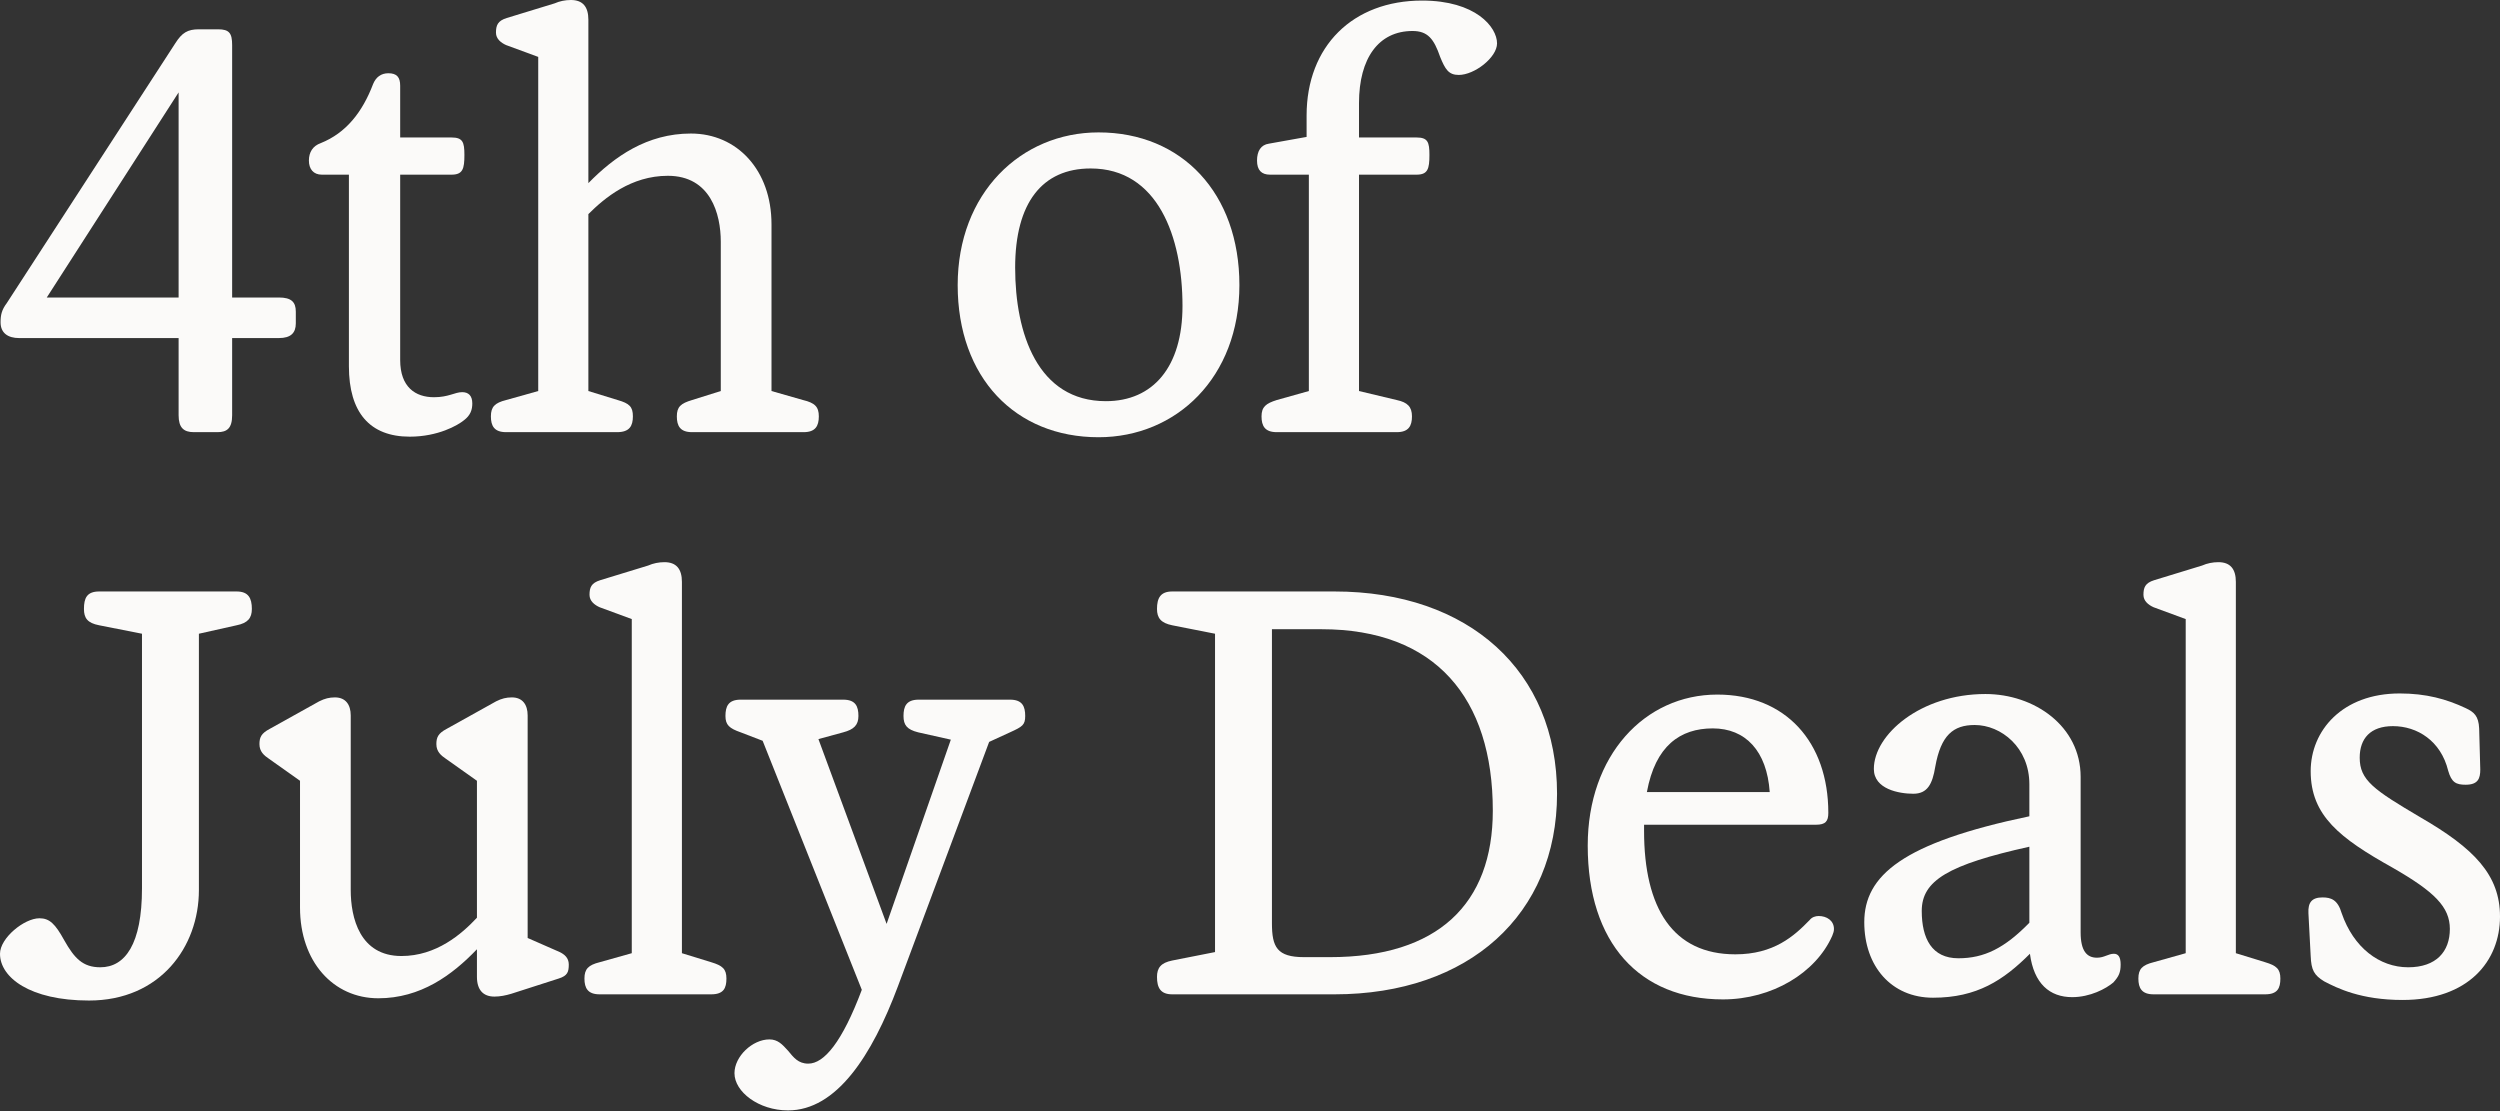
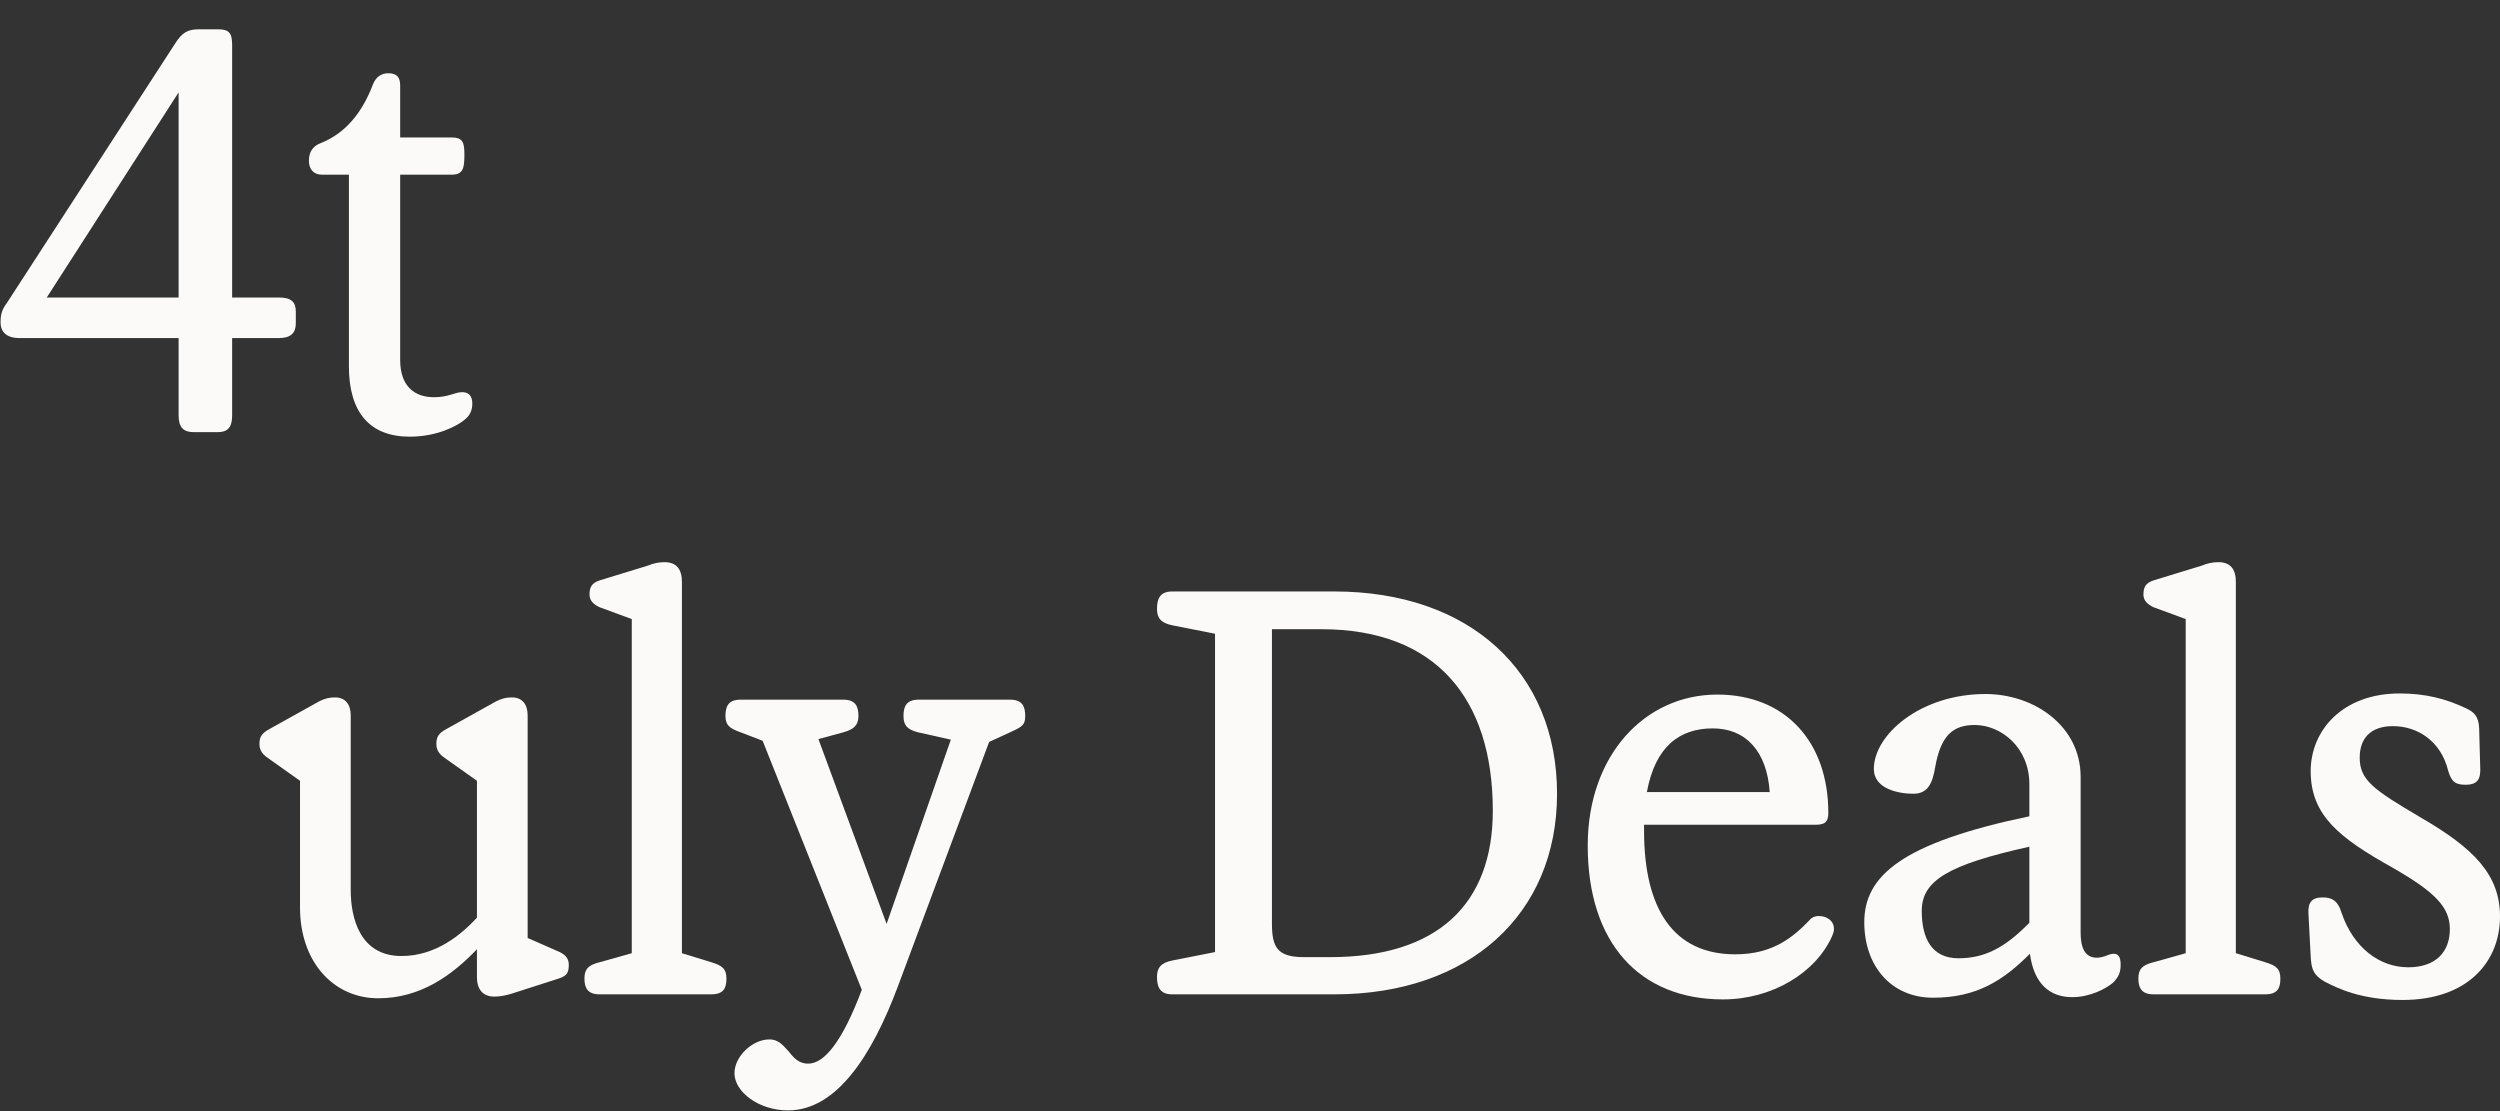
<svg xmlns="http://www.w3.org/2000/svg" width="540" height="240" viewBox="0 0 540 240" fill="none">
  <rect x="0" y="0" width="540" height="240" fill="#333333" stroke="none" />
  <g clip-path="url(#clip0_8584_70874)">
    <path d="M50.142 89.696C50.142 92.495 49.047 93.347 46.978 93.347H41.866C39.675 93.347 38.58 92.373 38.58 89.696V73.022H4.138C1.704 73.022 0.122 71.927 0.122 69.615C0.122 68.032 0.365 66.937 1.46 65.477L37.85 9.371C39.31 7.059 40.527 6.329 42.962 6.329H47.099C49.533 6.329 50.142 7.181 50.142 9.736V64.26H60.243C62.921 64.26 63.895 65.233 63.895 67.302V69.858C63.895 71.927 62.799 73.022 60.243 73.022H50.142V89.696ZM10.101 64.26H38.58V19.959L10.101 64.26Z" fill="#FBFAF9" />
    <path d="M69.522 37.728C67.697 37.728 66.723 36.511 66.723 34.686C66.723 32.86 67.575 31.521 69.279 30.913C74.756 28.722 78.285 24.219 80.597 18.134C81.206 16.673 82.301 15.822 83.883 15.822C85.709 15.822 86.439 16.673 86.439 18.499V29.696H97.514C99.948 29.696 100.313 30.669 100.313 33.469C100.313 36.511 99.948 37.728 97.514 37.728H86.439V77.769C86.439 83.611 89.725 85.801 93.741 85.801C96.906 85.801 98.245 84.706 99.827 84.706C101.165 84.706 102.017 85.436 102.017 87.14C102.017 88.479 101.652 89.696 100.192 90.791C98.853 91.886 94.593 94.32 88.508 94.32C79.867 94.32 75.364 89.087 75.364 79.108V37.728H69.522Z" fill="#FBFAF9" />
-     <path d="M149.239 28.844C159.219 28.844 166.643 36.755 166.643 48.438V84.463L173.458 86.41C176.014 87.018 176.866 87.87 176.866 89.939C176.866 92.008 176.136 93.347 173.58 93.347H149.483C146.927 93.347 146.197 92.008 146.197 89.939C146.197 87.87 147.049 87.14 149.483 86.41L155.69 84.463V52.211C155.69 46.248 153.499 37.972 144.249 37.972C136.339 37.972 130.619 42.718 127.089 46.248V84.463L133.418 86.41C135.974 87.14 136.704 87.87 136.704 89.939C136.704 92.008 135.974 93.347 133.296 93.347H109.32C106.765 93.347 106.034 92.008 106.034 89.939C106.034 87.87 106.886 87.018 109.32 86.41L116.258 84.463V12.292L109.32 9.736C108.225 9.249 107.13 8.398 107.13 7.059C107.13 5.477 107.495 4.503 109.442 3.895L119.787 0.73C120.882 0.243 122.099 0 123.316 0C125.872 0 127.089 1.46 127.089 4.26V39.554C132.688 33.834 139.746 28.844 149.239 28.844Z" fill="#FBFAF9" />
-     <path d="M237.285 94.442C219.273 94.442 206.859 81.542 206.859 61.582C206.859 41.744 220.49 28.6 237.285 28.6C255.298 28.6 267.711 41.744 267.711 61.582C267.711 81.542 254.081 94.442 237.285 94.442ZM255.419 66.085C255.419 51.116 250.064 36.389 235.582 36.389C225.115 36.389 219.273 43.813 219.273 57.809C219.273 72.049 224.141 86.653 238.868 86.653C249.091 86.653 255.419 79.229 255.419 66.085Z" fill="#FBFAF9" />
-     <path d="M274.316 37.728C272.49 37.728 271.517 36.755 271.517 34.686C271.517 32.617 272.368 31.278 274.072 31.035L282.226 29.574V24.949C282.226 9.98 292.206 0.122 307.176 0.122C318.738 0.122 323.362 5.842 323.362 9.371C323.362 12.414 318.494 16.187 315.087 16.187C312.896 16.187 312.166 14.97 311.07 12.292C309.732 8.398 308.393 6.694 305.107 6.694C297.805 6.694 293.545 12.536 293.545 22.272V29.696H305.959C308.393 29.696 308.758 30.669 308.758 33.469C308.758 36.511 308.393 37.728 305.959 37.728H293.545V84.463L301.699 86.41C304.011 86.897 304.985 87.87 304.985 89.939C304.985 92.008 304.255 93.347 301.699 93.347H275.776C273.22 93.347 272.49 92.008 272.49 89.939C272.49 87.87 273.464 87.14 275.776 86.41L282.713 84.463V37.728H274.316Z" fill="#FBFAF9" />
-     <path d="M19.229 216.115C6.45 216.115 0 211.125 0 206.013C0 202.605 5.233 198.346 8.519 198.346C10.71 198.346 11.927 199.563 13.874 203.092C16.065 206.987 17.89 208.934 21.663 208.934C27.018 208.934 30.669 203.944 30.669 191.895V136.885L21.42 135.06C18.864 134.573 18.134 133.478 18.134 131.53C18.134 129.218 18.742 127.758 21.42 127.758H51.116C53.671 127.758 54.402 129.218 54.402 131.53C54.402 133.478 53.55 134.573 51.116 135.06L42.962 136.885V192.261C42.962 204.553 34.564 216.115 19.229 216.115Z" fill="#FBFAF9" />
    <path d="M81.72 215.628C71.984 215.628 64.803 207.717 64.803 196.033V168.65L58.11 163.904C57.014 163.173 56.041 162.321 56.041 160.739C56.041 159.279 56.406 158.427 58.231 157.453L68.941 151.49C70.159 150.881 71.132 150.638 72.349 150.638C74.662 150.638 75.757 152.22 75.757 154.532V192.261C75.757 198.224 77.704 206.5 86.71 206.5C94.256 206.5 99.733 201.754 103.019 198.224V168.65L96.325 163.904C95.23 163.173 94.256 162.321 94.256 160.739C94.256 159.279 94.621 158.427 96.447 157.453L107.156 151.49C108.373 150.881 109.347 150.638 110.564 150.638C112.877 150.638 113.972 152.22 113.972 154.532V202.605L120.909 205.648C121.883 206.135 122.856 206.865 122.856 208.326C122.856 209.908 122.613 210.76 120.666 211.368L110.442 214.654C109.225 215.019 108.008 215.263 106.791 215.263C104.357 215.263 103.019 213.802 103.019 211.003V205.04C97.663 210.638 90.848 215.628 81.72 215.628Z" fill="#FBFAF9" />
    <path d="M143.521 121.429C146.077 121.429 147.294 122.889 147.294 125.689V205.891L153.623 207.839C156.057 208.569 156.909 209.299 156.909 211.368C156.909 213.437 156.3 214.776 153.623 214.776H129.525C126.969 214.776 126.239 213.437 126.239 211.368C126.239 209.299 127.091 208.447 129.525 207.839L136.462 205.891V133.721L129.525 131.165C128.43 130.678 127.335 129.827 127.335 128.488C127.335 126.906 127.7 125.932 129.647 125.323L139.992 122.159C141.087 121.672 142.304 121.429 143.521 121.429Z" fill="#FBFAF9" />
    <path d="M193.94 213.072C188.341 228.042 180.674 239.847 170.208 239.847C163.879 239.847 158.646 235.831 158.646 231.814C158.646 228.163 162.54 224.512 166.191 224.512C168.017 224.512 168.991 225.607 170.208 226.946C171.425 228.407 172.398 229.745 174.589 229.745C177.997 229.745 181.891 225.121 186.151 213.802L164.731 160.009L159.984 158.184C157.55 157.332 156.698 156.601 156.698 154.654C156.698 152.585 157.307 151.125 159.984 151.125H182.135C184.812 151.125 185.421 152.585 185.421 154.654C185.421 156.601 184.447 157.575 182.135 158.184L176.78 159.644L191.506 199.563L205.38 159.766L198.321 158.184C195.887 157.575 195.157 156.601 195.157 154.654C195.157 152.585 195.765 151.125 198.443 151.125H218.159C220.836 151.125 221.445 152.585 221.445 154.654C221.445 156.601 220.836 156.966 218.159 158.184L213.656 160.252L193.94 213.072Z" fill="#FBFAF9" />
    <path d="M249.911 131.53C249.911 129.218 250.641 127.758 253.197 127.758H288.248C317.335 127.758 336.321 145.04 336.321 171.449C336.321 197.494 317.335 214.776 288.248 214.776H253.197C250.641 214.776 249.911 213.315 249.911 211.003C249.911 209.056 250.763 207.96 253.197 207.474L262.447 205.648V136.885L253.197 135.06C250.763 134.573 249.911 133.478 249.911 131.53ZM285.449 135.912H274.739V199.441C274.739 204.553 275.834 206.743 281.676 206.743H287.274C310.52 206.743 322.447 195.303 322.447 175.1C322.447 150.76 310.033 135.912 285.449 135.912Z" fill="#FBFAF9" />
    <path d="M394.917 175.587C394.917 177.413 394.308 178.143 392.239 178.143H355.119C355.119 178.508 355.119 178.995 355.119 179.482C355.119 196.155 361.326 206.135 374.836 206.135C383.111 206.135 387.493 202.24 390.9 198.711C391.387 198.102 392.117 197.859 392.848 197.859C394.552 197.859 396.134 198.833 396.134 200.658C396.134 201.145 396.012 201.51 395.769 202.119C392.239 210.151 382.746 215.871 372.158 215.871C354.146 215.871 342.949 203.701 342.949 182.646C342.949 163.173 355.241 150.029 370.941 150.029C385.667 150.029 394.917 160.252 394.917 175.587ZM369.967 157.332C362.909 157.332 357.554 161.104 355.728 171.084H382.259C381.651 162.2 377.026 157.332 369.967 157.332Z" fill="#FBFAF9" />
    <path d="M449.417 167.798V201.388C449.417 205.405 450.756 206.865 452.947 206.865C454.529 206.865 455.381 206.013 456.598 206.013C457.571 206.013 458.058 206.743 458.058 208.326C458.058 210.029 457.693 210.881 456.476 212.22C454.894 213.559 451.486 215.384 447.592 215.384C442.723 215.384 439.316 212.463 438.464 206.013C432.744 211.733 427.024 215.506 417.531 215.506C408.525 215.506 402.683 208.691 402.683 199.198C402.683 189.096 410.959 182.037 438.342 176.317V169.38C438.342 161.47 432.257 156.601 426.537 156.601C421.912 156.601 419.235 158.792 418.018 165.607C417.409 169.38 416.314 171.449 413.271 171.449C410.229 171.449 404.752 170.476 404.752 166.094C404.752 158.67 414.853 149.908 428.849 149.908C439.437 149.908 449.417 156.845 449.417 167.798ZM415.097 196.764C415.097 202.727 417.287 206.987 423.007 206.987C428.606 206.987 432.987 204.796 438.342 199.319V182.889C420.817 186.784 415.097 190.192 415.097 196.764Z" fill="#FBFAF9" />
    <path d="M479.172 121.429C481.728 121.429 482.945 122.889 482.945 125.689V205.891L489.273 207.839C491.707 208.569 492.559 209.299 492.559 211.368C492.559 213.437 491.951 214.776 489.273 214.776H465.176C462.62 214.776 461.89 213.437 461.89 211.368C461.89 209.299 462.742 208.447 465.176 207.839L472.113 205.891V133.721L465.176 131.165C464.081 130.678 462.985 129.827 462.985 128.488C462.985 126.906 463.35 125.932 465.298 125.323L475.642 122.159C476.738 121.672 477.955 121.429 479.172 121.429Z" fill="#FBFAF9" />
    <path d="M499.108 166.581C499.108 157.818 505.923 149.786 518.337 149.786C524.057 149.786 528.438 151.003 532.576 152.95C534.402 153.802 535.375 154.654 535.497 157.332L535.74 166.216C535.74 168.163 535.254 169.502 532.576 169.502C530.507 169.502 529.534 169.015 528.803 166.459C527.221 160.009 522.11 156.845 516.876 156.845C512.008 156.845 509.696 159.522 509.696 163.66C509.696 168.528 512.738 170.597 522.84 176.561C534.402 183.255 540 188.975 540 197.981C540 207.595 533.185 215.993 518.945 215.993C509.939 215.993 504.828 213.437 502.028 211.977C499.838 210.638 499.229 209.543 499.108 206.5L498.621 197.25C498.499 194.938 499.351 193.843 501.663 193.843C503.489 193.843 504.949 194.33 505.801 197.25C508.357 204.674 513.955 208.934 520.162 208.934C526.247 208.934 529.168 205.526 529.168 200.658C529.168 195.912 525.882 192.626 516.755 187.392C505.436 181.064 499.108 176.196 499.108 166.581Z" fill="#FBFAF9" />
  </g>
  <defs>
    <clipPath id="clip0_8584_70874">
      <rect width="540" height="239.847" fill="white" />
    </clipPath>
  </defs>
</svg>